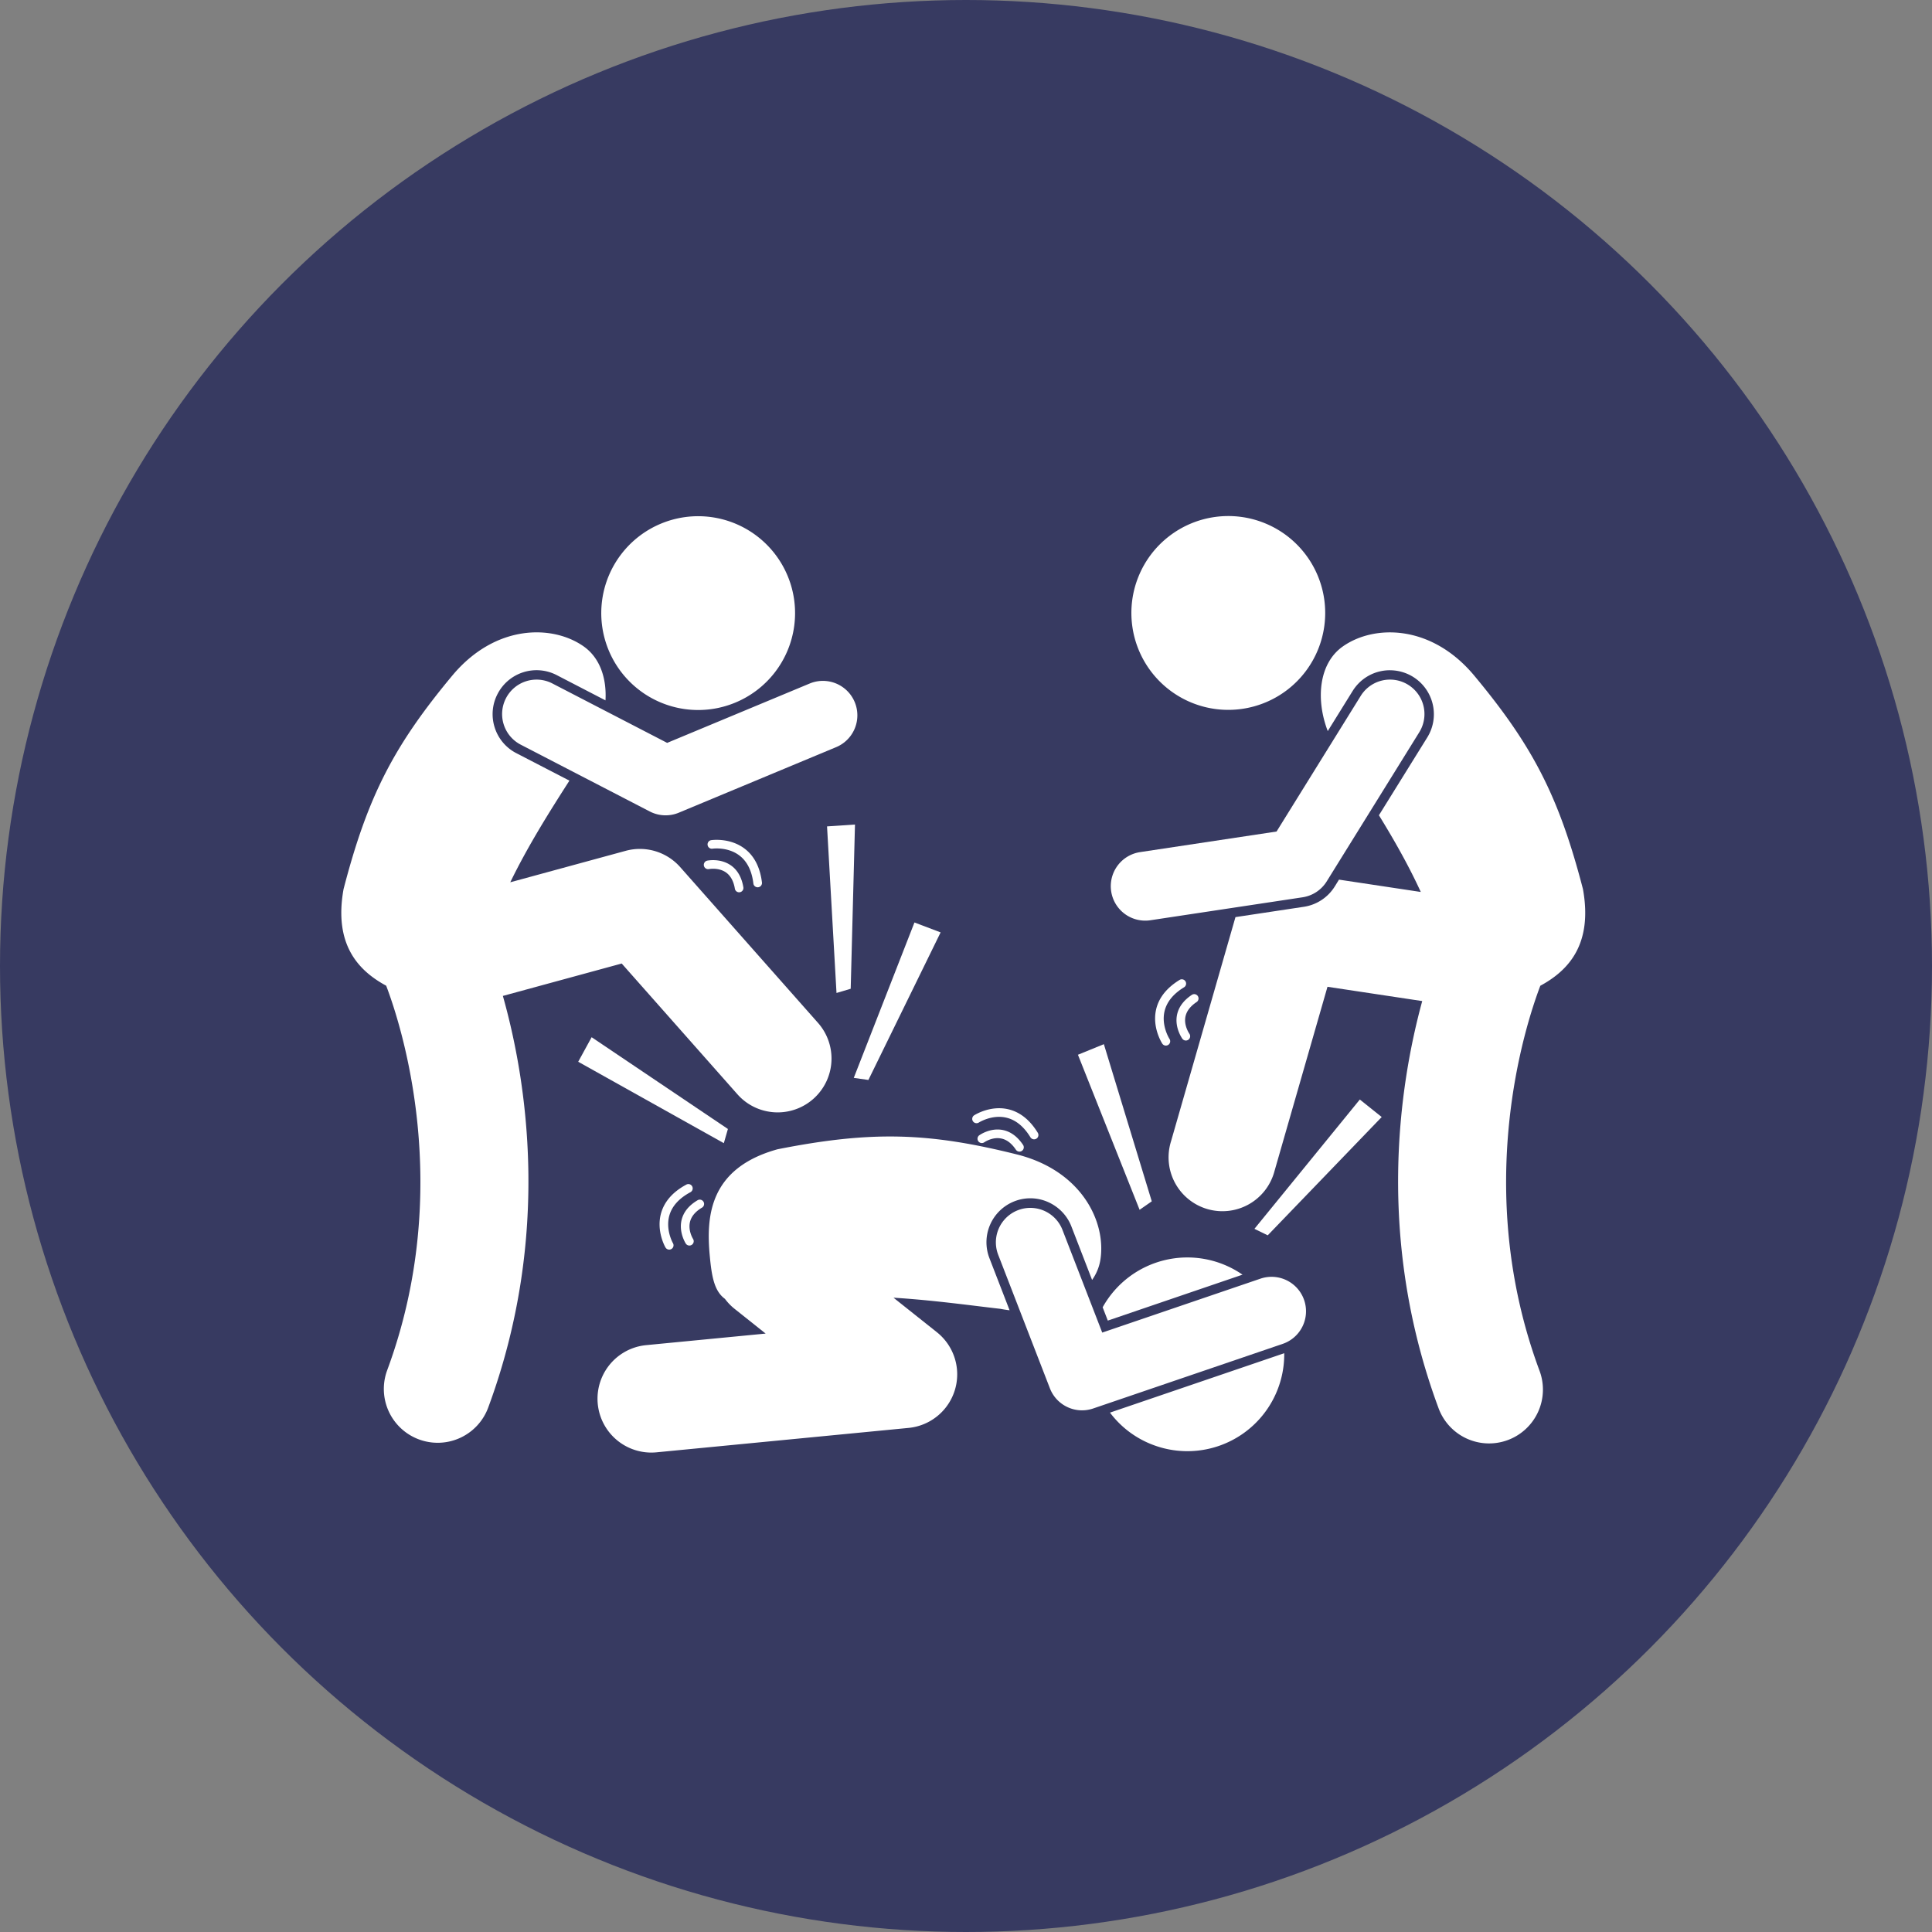
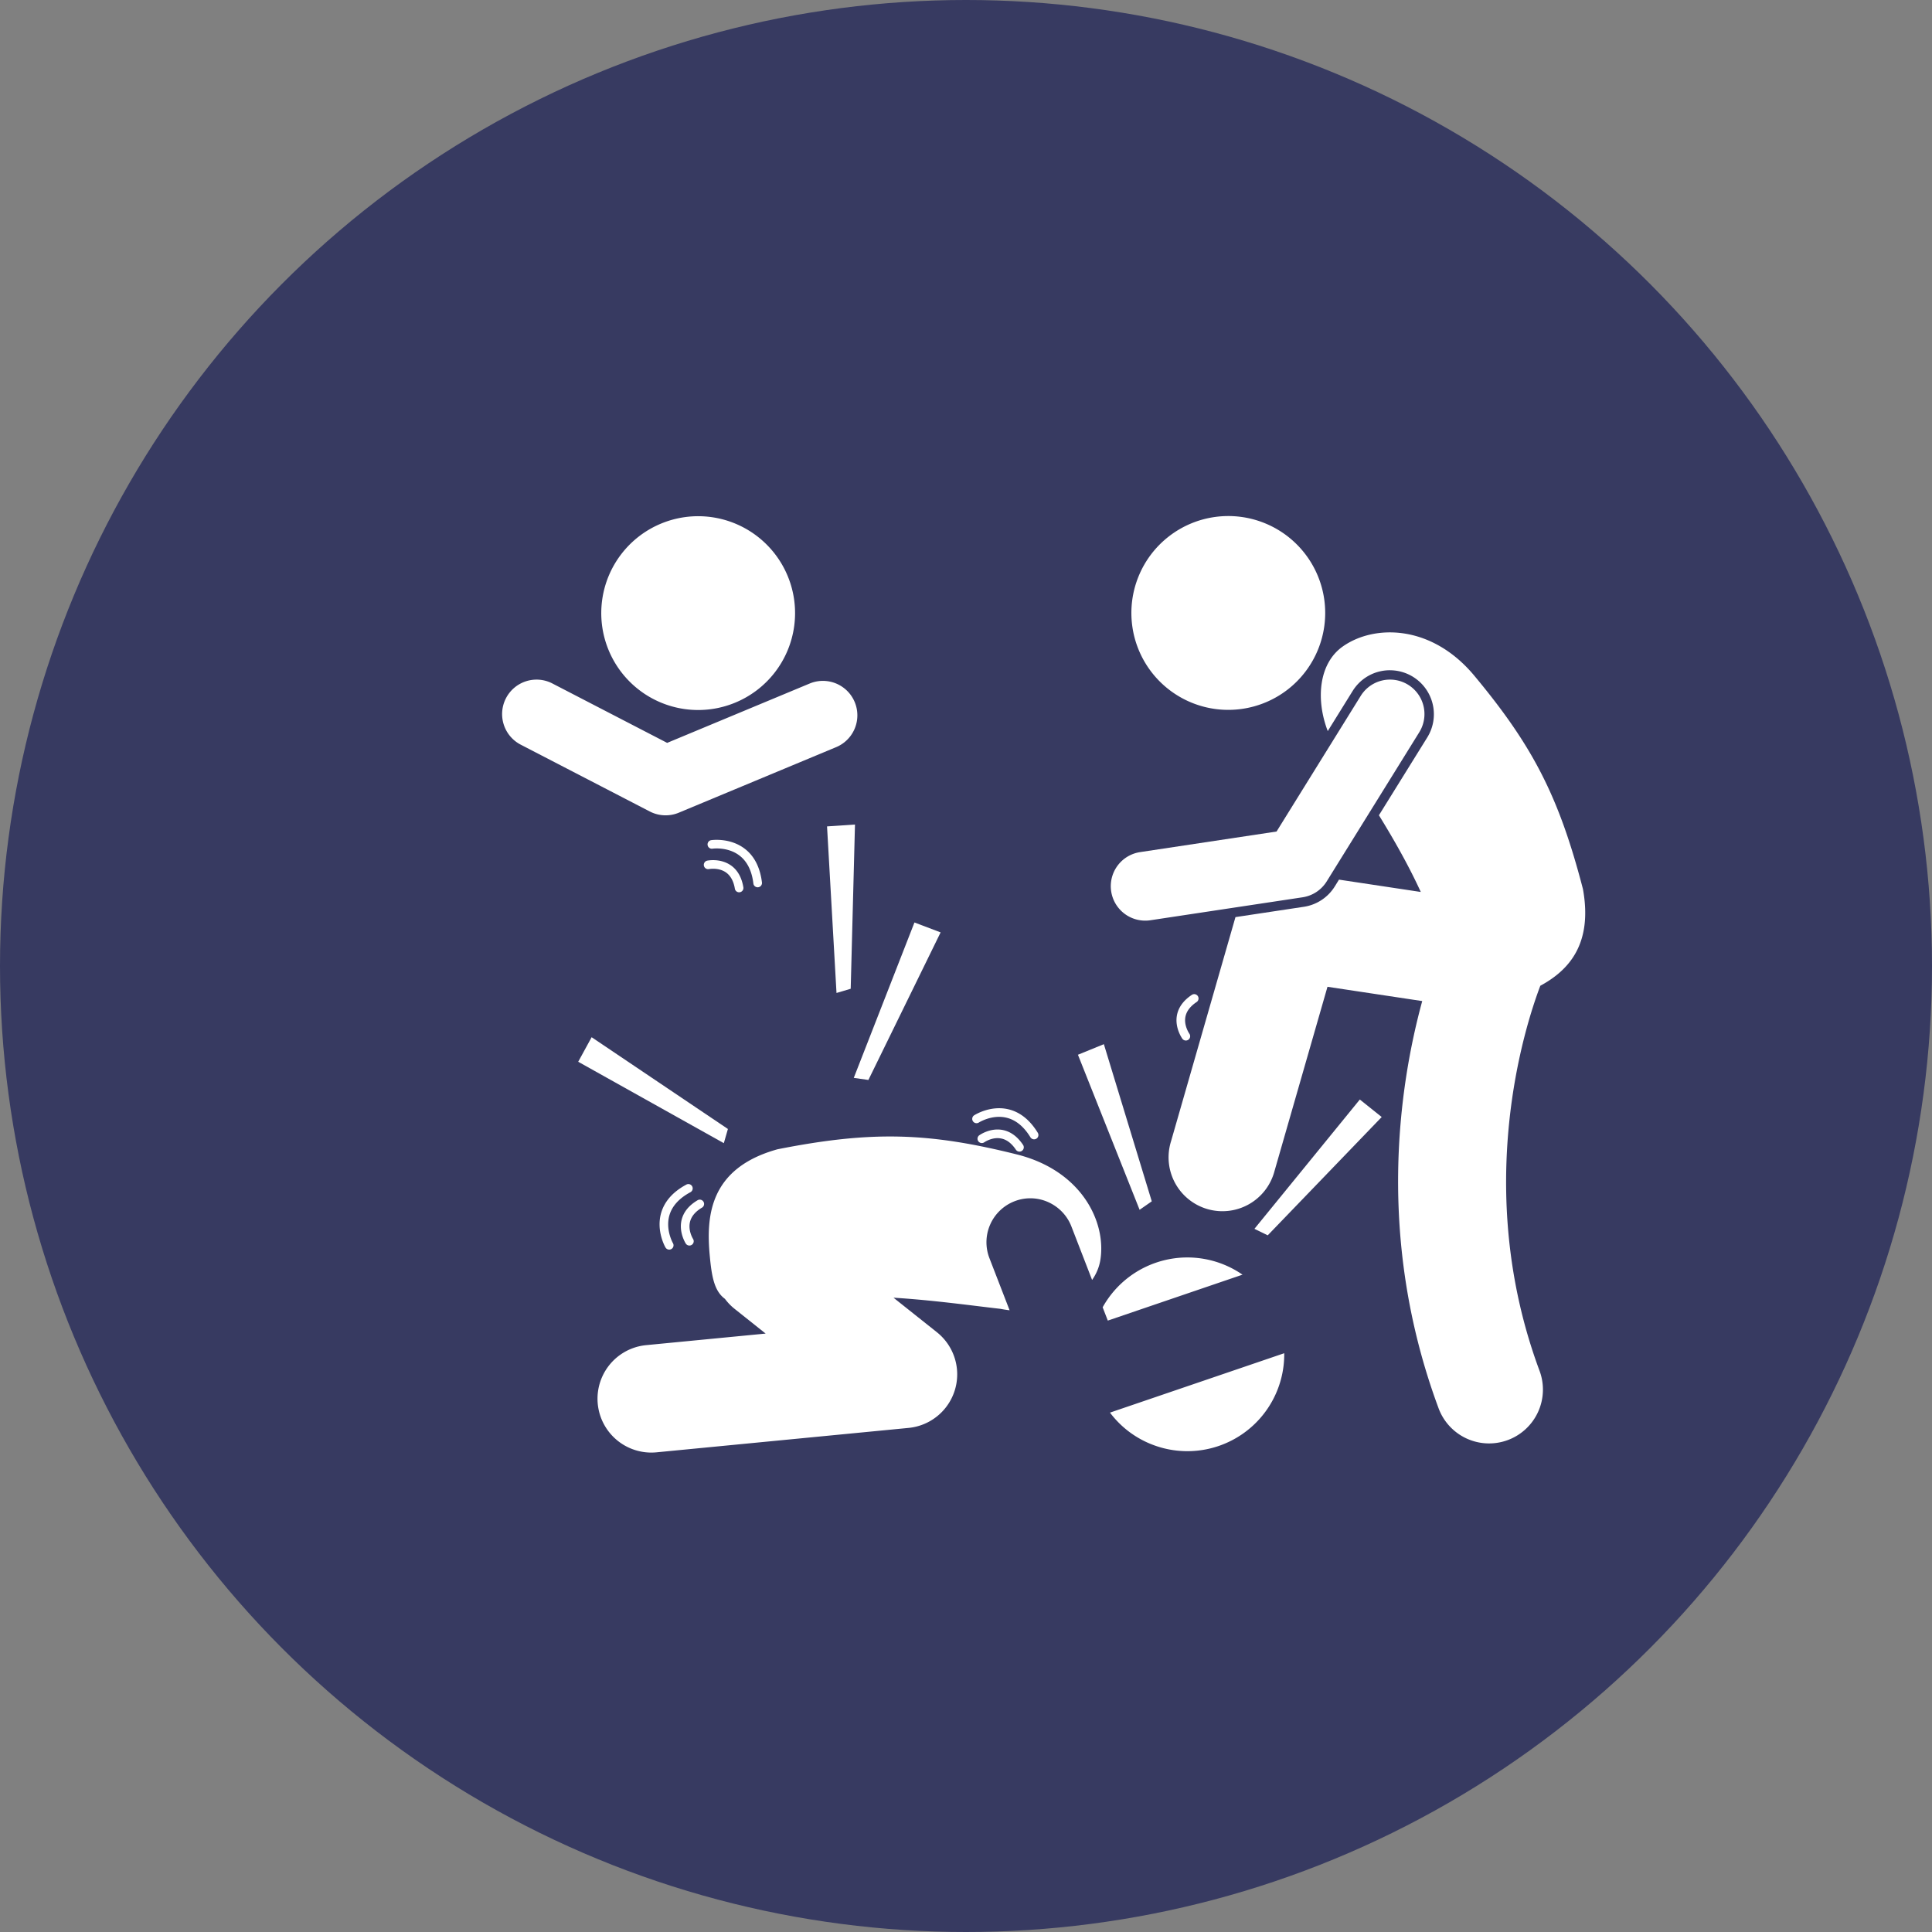
<svg xmlns="http://www.w3.org/2000/svg" width="78" height="78" viewBox="0 0 78 78" fill="none">
  <rect x="0" y="0" width="78" height="78" fill="#808080" stroke="none" />
  <circle cx="39" cy="39" r="39" fill="#373A61" />
  <path d="M50.163 51.462a3.912 3.912 0 0 0-5.646 1.317l.208.537 5.438-1.854ZM46.45 58.294a3.911 3.911 0 0 0 5.398-3.661l-7.035 2.398c.408.543.963.987 1.638 1.264ZM40.959 48.498c.206-.08.421-.12.64-.12.727 0 1.392.456 1.655 1.134l.837 2.163c.167-.238.283-.505.332-.798.25-1.51-.724-3.59-3.332-4.26-3.591-.9-5.888-.972-9.703-.217-2.748.765-2.881 2.701-2.734 4.288.078.84.178 1.431.613 1.75.11.146.237.282.386.4l1.258 1.002-4.824.467a2.173 2.173 0 1 0 .42 4.327l10.172-.985a2.173 2.173 0 0 0 1.144-3.865l-1.75-1.392c1.572.096 3.083.308 4.321.45.121.024.244.043.366.057l-.815-2.106a1.776 1.776 0 0 1 1.014-2.295Z" fill="#fff" />
-   <path d="M43.685 56.939c.15 0 .3-.024.45-.075l7.65-2.608a1.39 1.39 0 1 0-.897-2.633L44.5 53.8l-1.605-4.145a1.391 1.391 0 0 0-2.595 1.004l2.087 5.39c.213.55.738.89 1.297.89ZM15.592 39.797c.6 1.577 2.759 8.183.04 15.523a2.173 2.173 0 1 0 4.077 1.51c2.578-6.961 1.544-13.255.593-16.622L25.1 38.9l4.67 5.277c.429.486 1.027.733 1.628.733a2.174 2.174 0 0 0 1.627-3.614l-5.564-6.289a2.174 2.174 0 0 0-2.2-.657l-4.66 1.27c.72-1.485 1.612-2.893 2.388-4.104l-2.142-1.108a1.762 1.762 0 0 1-.875-1.038 1.763 1.763 0 0 1 .116-1.353 1.77 1.77 0 0 1 2.39-.76l1.967 1.019c.051-.886-.218-1.711-.878-2.177-1.25-.882-3.548-.908-5.285 1.15-2.371 2.843-3.434 4.88-4.411 8.644-.398 2.212.564 3.278 1.721 3.903Z" fill="#fff" />
  <path d="M31.278 27.151a3.912 3.912 0 1 0-6.182-4.796 3.912 3.912 0 0 0 6.182 4.796Z" fill="#fff" />
  <path d="M20.427 28.19a1.391 1.391 0 0 0 .596 1.874l5.21 2.697a1.389 1.389 0 0 0 1.174.049l6.351-2.646a1.391 1.391 0 0 0-1.07-2.568l-5.753 2.396-4.633-2.398a1.39 1.39 0 0 0-1.875.596ZM56.118 27.06a1.776 1.776 0 0 1 1.506 2.71l-1.953 3.144c.596.968 1.194 2.015 1.69 3.097l-3.302-.498-.172.277c-.275.442-.728.74-1.243.819l-2.765.417-2.602 9.053a2.174 2.174 0 1 0 4.178 1.2l2.139-7.44 3.825.577c-.933 3.415-1.875 9.594.651 16.414a2.174 2.174 0 1 0 4.077-1.51c-2.72-7.341-.56-13.947.04-15.523 1.157-.625 2.12-1.69 1.721-3.903-.977-3.764-2.04-5.801-4.411-8.644-1.737-2.058-4.035-2.032-5.285-1.15-.967.681-1.1 2.13-.607 3.416l1.004-1.618c.326-.525.89-.839 1.509-.839ZM51.988 27.838a3.912 3.912 0 1 0-4.797-6.182 3.912 3.912 0 0 0 4.797 6.182Z" fill="#fff" />
-   <path d="M44.861 35.985a1.391 1.391 0 0 0 1.584 1.168l6.144-.927c.403-.061.76-.296.974-.642l3.737-6.022a1.391 1.391 0 0 0-2.364-1.467l-3.398 5.476-5.509.831a1.391 1.391 0 0 0-1.168 1.583ZM35.06 43.6l2.915-5.957-1.056-.4-2.45 6.274.591.084ZM54.9 44.39l-4.255 5.221.537.262 4.601-4.776-.882-.706ZM46.01 48.842l.49-.341-1.934-6.345-1.047.427 2.49 6.26ZM33.39 33.364l.382 6.725.573-.17.173-6.63-1.127.075ZM29.388 45.58l-5.502-3.705-.542.991 5.879 3.287.165-.574ZM28.345 48.754a.174.174 0 0 0-.176-.3c-.356.209-.575.479-.652.802-.117.499.159.932.17.95a.173.173 0 0 0 .24.052.174.174 0 0 0 .053-.24c-.002-.003-.208-.332-.123-.685.054-.226.219-.421.488-.58Z" fill="#fff" />
+   <path d="M44.861 35.985a1.391 1.391 0 0 0 1.584 1.168l6.144-.927c.403-.061.76-.296.974-.642l3.737-6.022a1.391 1.391 0 0 0-2.364-1.467l-3.398 5.476-5.509.831a1.391 1.391 0 0 0-1.168 1.583ZM35.06 43.6l2.915-5.957-1.056-.4-2.45 6.274.591.084ZM54.9 44.39l-4.255 5.221.537.262 4.601-4.776-.882-.706ZM46.01 48.842l.49-.341-1.934-6.345-1.047.427 2.49 6.26M33.39 33.364l.382 6.725.573-.17.173-6.63-1.127.075ZM29.388 45.58l-5.502-3.705-.542.991 5.879 3.287.165-.574ZM28.345 48.754a.174.174 0 0 0-.176-.3c-.356.209-.575.479-.652.802-.117.499.159.932.17.95a.173.173 0 0 0 .24.052.174.174 0 0 0 .053-.24c-.002-.003-.208-.332-.123-.685.054-.226.219-.421.488-.58Z" fill="#fff" />
  <path d="M27.874 48.132a.174.174 0 1 0-.164-.307c-.542.291-.884.678-1.019 1.148-.204.716.157 1.357.173 1.384a.174.174 0 1 0 .301-.174c-.003-.005-.304-.538-.14-1.115.108-.376.394-.691.85-.936ZM40.466 45.618c-.506-.09-.923.21-.94.224a.174.174 0 0 0 .205.28c.003-.002.32-.227.677-.16.228.04.432.194.606.454a.174.174 0 1 0 .29-.193c-.23-.343-.512-.547-.838-.605Z" fill="#fff" />
  <path d="M41.75 45.998a.174.174 0 0 0 .148-.265c-.321-.524-.726-.844-1.203-.952-.727-.163-1.346.234-1.372.251a.174.174 0 0 0 .19.291c.005-.003.52-.333 1.105-.202.383.086.713.353.983.794.034.053.09.083.15.083ZM29.502 34.934c-.422-.292-.926-.192-.948-.188a.174.174 0 0 0 .07.341c.004 0 .385-.073.683.134.19.133.313.357.363.666a.174.174 0 0 0 .343-.056c-.066-.407-.238-.709-.511-.898Z" fill="#fff" />
  <path d="M30.589 35.822a.174.174 0 0 0 .173-.195c-.075-.61-.31-1.07-.7-1.365-.593-.45-1.321-.347-1.352-.342a.174.174 0 0 0 .052.344c.006-.002.613-.088 1.09.275.312.237.502.617.564 1.13.01.089.086.153.173.153ZM48.315 40.452a.174.174 0 0 0-.192-.29c-.344.227-.549.509-.608.835-.09.505.208.923.22.94a.174.174 0 1 0 .282-.204c-.002-.003-.224-.32-.16-.674.042-.23.196-.434.458-.607Z" fill="#fff" />
-   <path d="M47.631 39.557c-.525.32-.847.723-.956 1.2-.165.726.23 1.346.246 1.372a.174.174 0 1 0 .292-.189c-.003-.005-.332-.521-.199-1.106.088-.382.356-.712.798-.98a.174.174 0 0 0-.18-.297Z" fill="#fff" />
</svg>